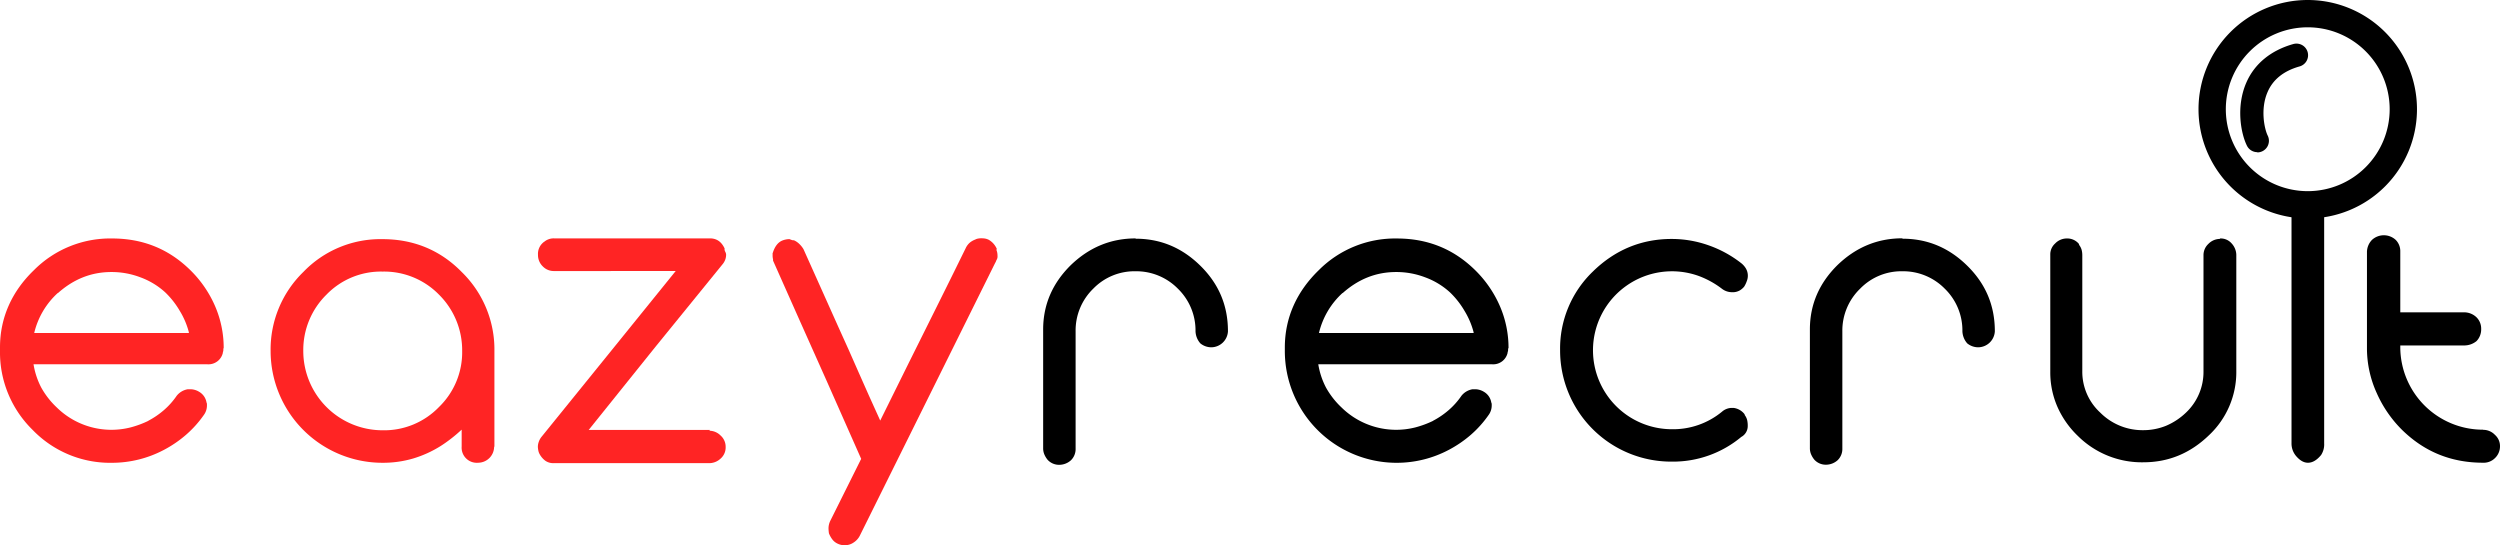
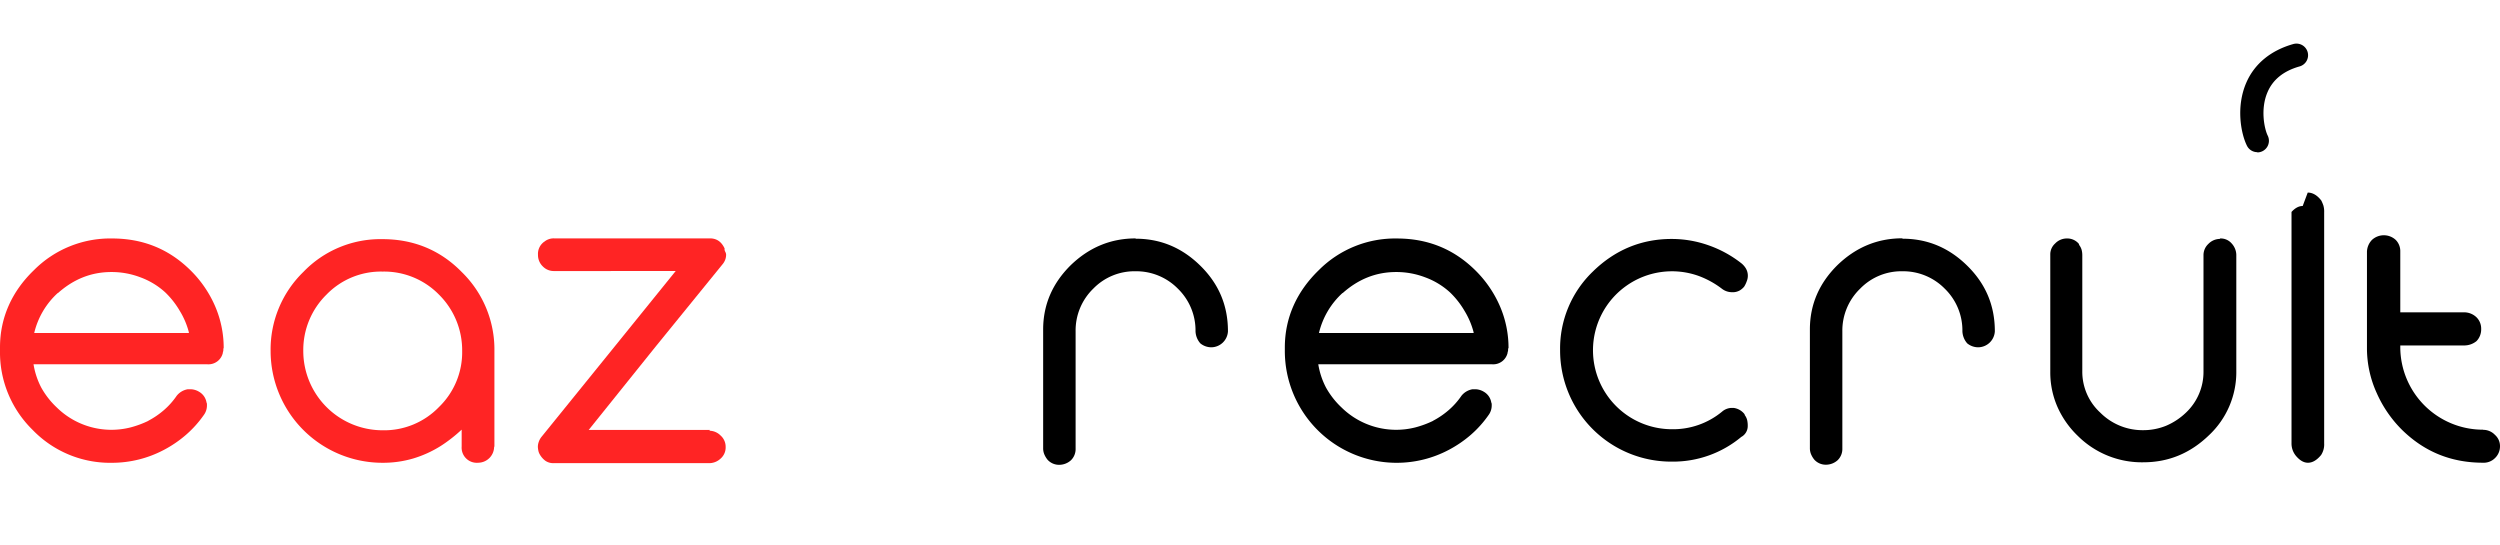
<svg xmlns="http://www.w3.org/2000/svg" viewBox="0 0 1184.63 258.32">
  <defs>
    <style>.cls-1{fill:#ff2424;}</style>
  </defs>
  <title>Asset 1</title>
  <g id="Layer_2" data-name="Layer 2">
    <g id="Layer_1-2" data-name="Layer 1">
      <path class="cls-1" d="M105.84,164.94v.93a3.52,3.52,0,0,1-.31,1.25l.11-.11a7,7,0,0,1-7.37,5.61H15.89a36.2,36.2,0,0,0,3.64,11,38.82,38.82,0,0,0,7.37,9.45,36.94,36.94,0,0,0,35,9.45,46.1,46.1,0,0,0,8.41-3.11h-.1a38.54,38.54,0,0,0,7.37-5,35.3,35.3,0,0,0,6.13-6.85,8.49,8.49,0,0,1,5.3-3.12h1.15a8.12,8.12,0,0,1,4.26,1.25,7.18,7.18,0,0,1,3.43,5,2.74,2.74,0,0,1,.21.73v.83a7.59,7.59,0,0,1-1.45,4.36A51.31,51.31,0,0,1,88.18,206a55.08,55.08,0,0,1-10.49,7.17,52.71,52.71,0,0,1-24.62,6.13,51,51,0,0,1-37.6-15.58A51.39,51.39,0,0,1,0,166.19v-1.56C0,150.4,5.71,138,16.1,128a51,51,0,0,1,37-15c14.44,0,26.8,4.88,37.08,15a53.85,53.85,0,0,1,11.63,16.82A49.78,49.78,0,0,1,106,165v.21Zm-16.31-7.37a37.35,37.35,0,0,0-4.36-10.29,40.38,40.38,0,0,0-6.85-8.72,35.48,35.48,0,0,0-11.84-7.17,38.21,38.21,0,0,0-13.71-2.49c-9.45,0-17.87,3.33-25.34,10v-.11a37.28,37.28,0,0,0-11.22,19H89.43Z" />
      <path class="cls-1" d="M234.14,211.58a7.63,7.63,0,0,1-7.59,7.69,7.18,7.18,0,0,1-7.79-7.69v-8c-1.45,1.35-3.11,2.8-5,4.26s-3.53,2.6-5,3.53a52.81,52.81,0,0,1-13.09,5.92,50.46,50.46,0,0,1-14.44,2,53,53,0,0,1-53-53,51.23,51.23,0,0,1,15.48-37.39,50.66,50.66,0,0,1,37.49-15.58c14.65,0,27.32,5.09,37.6,15.58a51.24,51.24,0,0,1,15.48,37.39v45.49ZM208,192.88a36.08,36.08,0,0,0,11-26.48,37.11,37.11,0,0,0-11-26.8,36.36,36.36,0,0,0-26.7-10.91,35.9,35.9,0,0,0-26.59,10.91,36.81,36.81,0,0,0-11,26.69,37.59,37.59,0,0,0,37.6,37.6A36.06,36.06,0,0,0,208,192.88Z" />
      <path class="cls-1" d="M336.16,204.1a7.6,7.6,0,0,1,5.3,2.28,7.08,7.08,0,0,1,2.39,5.4,7,7,0,0,1-2.49,5.61,7.88,7.88,0,0,1-5.19,2.08H262.41a6.65,6.65,0,0,1-4-1.14,9.8,9.8,0,0,1-2.81-3.33,5.53,5.53,0,0,1-.52-1.56,10.67,10.67,0,0,1-.21-1.66,6.8,6.8,0,0,1,.42-2.39A7.79,7.79,0,0,1,256.6,207l31.58-39,32-39.57H262.62a7.21,7.21,0,0,1-5.4-2.18,7.45,7.45,0,0,1-2.29-5.51,7,7,0,0,1,2.59-5.92c.11-.11.21-.21.31-.21a7,7,0,0,1,4.67-1.66h73.85c3.22,0,5.51,1.56,7,4.78v.63l-.11-.31a6.07,6.07,0,0,0,.52,1.45,2.72,2.72,0,0,1,.31,1.14,6.9,6.9,0,0,1-.41,2.39,7.45,7.45,0,0,1-1.35,2.28l-31.58,38.85-31.78,39.57h57.44Z" />
-       <path class="cls-1" d="M472.15,118.41a7,7,0,0,1,.52,2.7,3.88,3.88,0,0,1-.11,1.35,5.17,5.17,0,0,0-.31.73,1.77,1.77,0,0,0-.31.63,1.69,1.69,0,0,1-.31.62L407.34,254a8.32,8.32,0,0,1-2.91,3.11,7.24,7.24,0,0,1-4.15,1.25,7.38,7.38,0,0,1-3.33-.73,6.6,6.6,0,0,1-2.59-2.08,12.1,12.1,0,0,1-1.56-2.81,17,17,0,0,1-.21-2.49,8.37,8.37,0,0,1,.83-3.43l14.65-29.39-16.51-37.29-12.67-28.36L366.31,123.5v-.62a7.91,7.91,0,0,1-.21-1.56v-1.25a.38.38,0,0,1,.11-.31c.93-3,2.49-5,4.57-5.81a9.18,9.18,0,0,1,3.12-.63,1.13,1.13,0,0,1,.52.11,8.07,8.07,0,0,0,.83.31c.11.1.42.1.93.1a9,9,0,0,1,2.7,1.87,11.49,11.49,0,0,1,1.87,2.39l8.52,19,8,17.86,4.88,10.8,4.67,10.59,4.88,11,5.4,11.94L430.7,171.8l13.81-27.73L451,131l6.65-13.51a7.85,7.85,0,0,1,1.87-2.49,8.9,8.9,0,0,1,2.81-1.56h-.11a5.08,5.08,0,0,1,1.35-.41,6.28,6.28,0,0,1,1.35-.11,10.51,10.51,0,0,1,1.77.11,6.48,6.48,0,0,1,1.87.62,9.12,9.12,0,0,1,3.85,4.47l-.11-.11Z" />
      <path d="M538.13,113.11c11.94,0,22.12,4.36,30.74,12.88s13,18.7,13,31a8,8,0,0,1-7.79,7.58,8.26,8.26,0,0,1-5.3-1.87,9.18,9.18,0,0,1-2.28-5.71,27.62,27.62,0,0,0-8.41-20.25,27.64,27.64,0,0,0-20-8.2,27.19,27.19,0,0,0-20,8.2,27.61,27.61,0,0,0-8.41,20.25v55.57a7.42,7.42,0,0,1-2.18,5.51,8.3,8.3,0,0,1-5.4,2.18,7.34,7.34,0,0,1-5.61-2.29,10.11,10.11,0,0,1-1.56-2.49,7.42,7.42,0,0,1-.63-3v-56.3c0-12.15,4.67-22.22,13.09-30.53,8.62-8.31,18.8-12.67,30.74-12.67Z" />
      <path d="M714.62,164.94v.93a3.52,3.52,0,0,1-.31,1.25l.11-.11a7,7,0,0,1-7.37,5.61H624.67a36.2,36.2,0,0,0,3.64,11,38.82,38.82,0,0,0,7.37,9.45,36.94,36.94,0,0,0,35,9.45,46.1,46.1,0,0,0,8.41-3.11H679a38.54,38.54,0,0,0,7.37-5,35.3,35.3,0,0,0,6.13-6.85,8.49,8.49,0,0,1,5.3-3.12h1.15a8.12,8.12,0,0,1,4.26,1.25,7.18,7.18,0,0,1,3.43,5,2.74,2.74,0,0,1,.21.73v.83a7.59,7.59,0,0,1-1.45,4.36A51.31,51.31,0,0,1,697,206a55.08,55.08,0,0,1-10.49,7.17,52.71,52.71,0,0,1-24.62,6.13,53,53,0,0,1-53.07-53.07v-1.56c0-14.23,5.71-26.59,16.1-36.66a51,51,0,0,1,37-15c14.44,0,26.8,4.88,37.08,15a53.85,53.85,0,0,1,11.63,16.82A49.78,49.78,0,0,1,714.82,165v.21Zm-16.31-7.37a37.35,37.35,0,0,0-4.36-10.29,40.38,40.38,0,0,0-6.85-8.72,35.48,35.48,0,0,0-11.84-7.17,38.21,38.21,0,0,0-13.71-2.49c-9.45,0-17.87,3.33-25.34,10v-.11a37.28,37.28,0,0,0-11.22,19h73.23Z" />
      <path d="M826.71,196.41v.21a6.73,6.73,0,0,1,1.15,2.29,11.9,11.9,0,0,1,.31,2.91,5.86,5.86,0,0,1-3,5.19l.1-.11a50.43,50.43,0,0,1-33.13,11.84A52.66,52.66,0,0,1,739.26,166a50.57,50.57,0,0,1,15.48-37.29c10.49-10.28,23-15.48,37.39-15.48a52.34,52.34,0,0,1,17.45,3A54.09,54.09,0,0,1,825,124.64a9.31,9.31,0,0,1,2.18,2.39,6.83,6.83,0,0,1,.52,6.23,12,12,0,0,1-1.25,2.6,8.29,8.29,0,0,1-2.08,1.77,6.86,6.86,0,0,1-2.8.83h-1a7.8,7.8,0,0,1-4.67-1.66,42.11,42.11,0,0,0-11.22-6.13A37.43,37.43,0,0,0,754.84,166a37.42,37.42,0,0,0,37.5,37.39A36.39,36.39,0,0,0,816,195.06a7.18,7.18,0,0,1,4.47-1.77h1a7.84,7.84,0,0,1,5.3,3.12Z" />
      <path d="M901.52,113.11c11.94,0,22.12,4.36,30.74,12.88s13,18.7,13,31a8,8,0,0,1-7.79,7.58,8.26,8.26,0,0,1-5.3-1.87,9.18,9.18,0,0,1-2.28-5.71,27.62,27.62,0,0,0-8.41-20.25,27.64,27.64,0,0,0-20-8.2,27.19,27.19,0,0,0-20,8.2A27.61,27.61,0,0,0,873,156.94v55.57a7.42,7.42,0,0,1-2.18,5.51,8.3,8.3,0,0,1-5.4,2.18,7.34,7.34,0,0,1-5.61-2.29,10.11,10.11,0,0,1-1.56-2.49,7.42,7.42,0,0,1-.63-3v-56.3c0-12.15,4.67-22.22,13.09-30.53,8.62-8.31,18.8-12.67,30.74-12.67Z" />
      <path d="M1052,113a6.84,6.84,0,0,1,5.5,2.39,8.23,8.23,0,0,1,2.18,5.3v55.05a41,41,0,0,1-13,30.54c-8.72,8.41-19,12.78-31.06,12.78a43,43,0,0,1-31-12.47,43.41,43.41,0,0,1-9.66-13.71,40.7,40.7,0,0,1-3.43-16.41V120.69a6.92,6.92,0,0,1,2.29-5.3,7.64,7.64,0,0,1,5.5-2.39,7.18,7.18,0,0,1,5.71,2.49,3.85,3.85,0,0,1,.21.63,6.73,6.73,0,0,1,1.15,2.29,10.26,10.26,0,0,1,.31,2.49v55a26.28,26.28,0,0,0,8.52,19.63,28.26,28.26,0,0,0,20.25,8.31,28.74,28.74,0,0,0,10.9-2.08,31.06,31.06,0,0,0,9.45-6.23,26.52,26.52,0,0,0,8.31-19.63v-55a7.25,7.25,0,0,1,2.29-5.3,7.71,7.71,0,0,1,5.4-2.39Z" />
-       <path d="M1093.52,91.25c2.29,0,4.47,1.22,6.44,3.79a20,20,0,0,1,.94,2.21,10,10,0,0,1,.41,3.3V210.09a9.18,9.18,0,0,1-1.45,5.51q-3,3.67-6.23,3.67c-2,0-3.74-1.1-5.3-2.81a9.2,9.2,0,0,1-2.49-6.49V100.43a8.89,8.89,0,0,1,2.49-6.36c1.56-1.72,3.32-2.82,5.3-2.82Z" />
+       <path d="M1093.52,91.25c2.29,0,4.47,1.22,6.44,3.79a20,20,0,0,1,.94,2.21,10,10,0,0,1,.41,3.3V210.09a9.18,9.18,0,0,1-1.45,5.51q-3,3.67-6.23,3.67c-2,0-3.74-1.1-5.3-2.81a9.2,9.2,0,0,1-2.49-6.49V100.43c1.56-1.72,3.32-2.82,5.3-2.82Z" />
      <path d="M1176.74,203.68a7.63,7.63,0,0,1,5.5,2.39,7.08,7.08,0,0,1,2.39,5.4,7.7,7.7,0,0,1-2.39,5.61,7.5,7.5,0,0,1-5.61,2.18c-15,0-27.73-5.09-38.43-15.58a57,57,0,0,1-11.94-17.34,51.23,51.23,0,0,1-4.67-20.88V119.27a8.44,8.44,0,0,1,2.39-5.61,8.3,8.3,0,0,1,11.22,0,7.59,7.59,0,0,1,2.18,5.61V148h30.54a8.43,8.43,0,0,1,5.61,2.39,7.52,7.52,0,0,1,2.18,5.51,8,8,0,0,1-2.18,5.71,9.16,9.16,0,0,1-5.61,2.08h-30.54v.86a39.19,39.19,0,0,0,39.26,39.06Z" />
-       <path d="M1093.53,0a51.76,51.76,0,1,0,51.76,51.76A51.76,51.76,0,0,0,1093.53,0Zm0,90.58a38.82,38.82,0,1,1,38.82-38.82A38.82,38.82,0,0,1,1093.53,90.58Z" />
      <path d="M1069.69,72.11a5.51,5.51,0,0,1-4.94-3c-2.89-5.78-5.34-18.55-.27-30.08,3.89-8.84,11.52-15.1,22.06-18.12a5.51,5.51,0,1,1,3,10.6c-7.39,2.11-12.44,6.13-15,12-3.61,8.21-1.49,17.66,0,20.71a5.51,5.51,0,0,1-4.93,8Z" />
    </g>
  </g>
</svg>